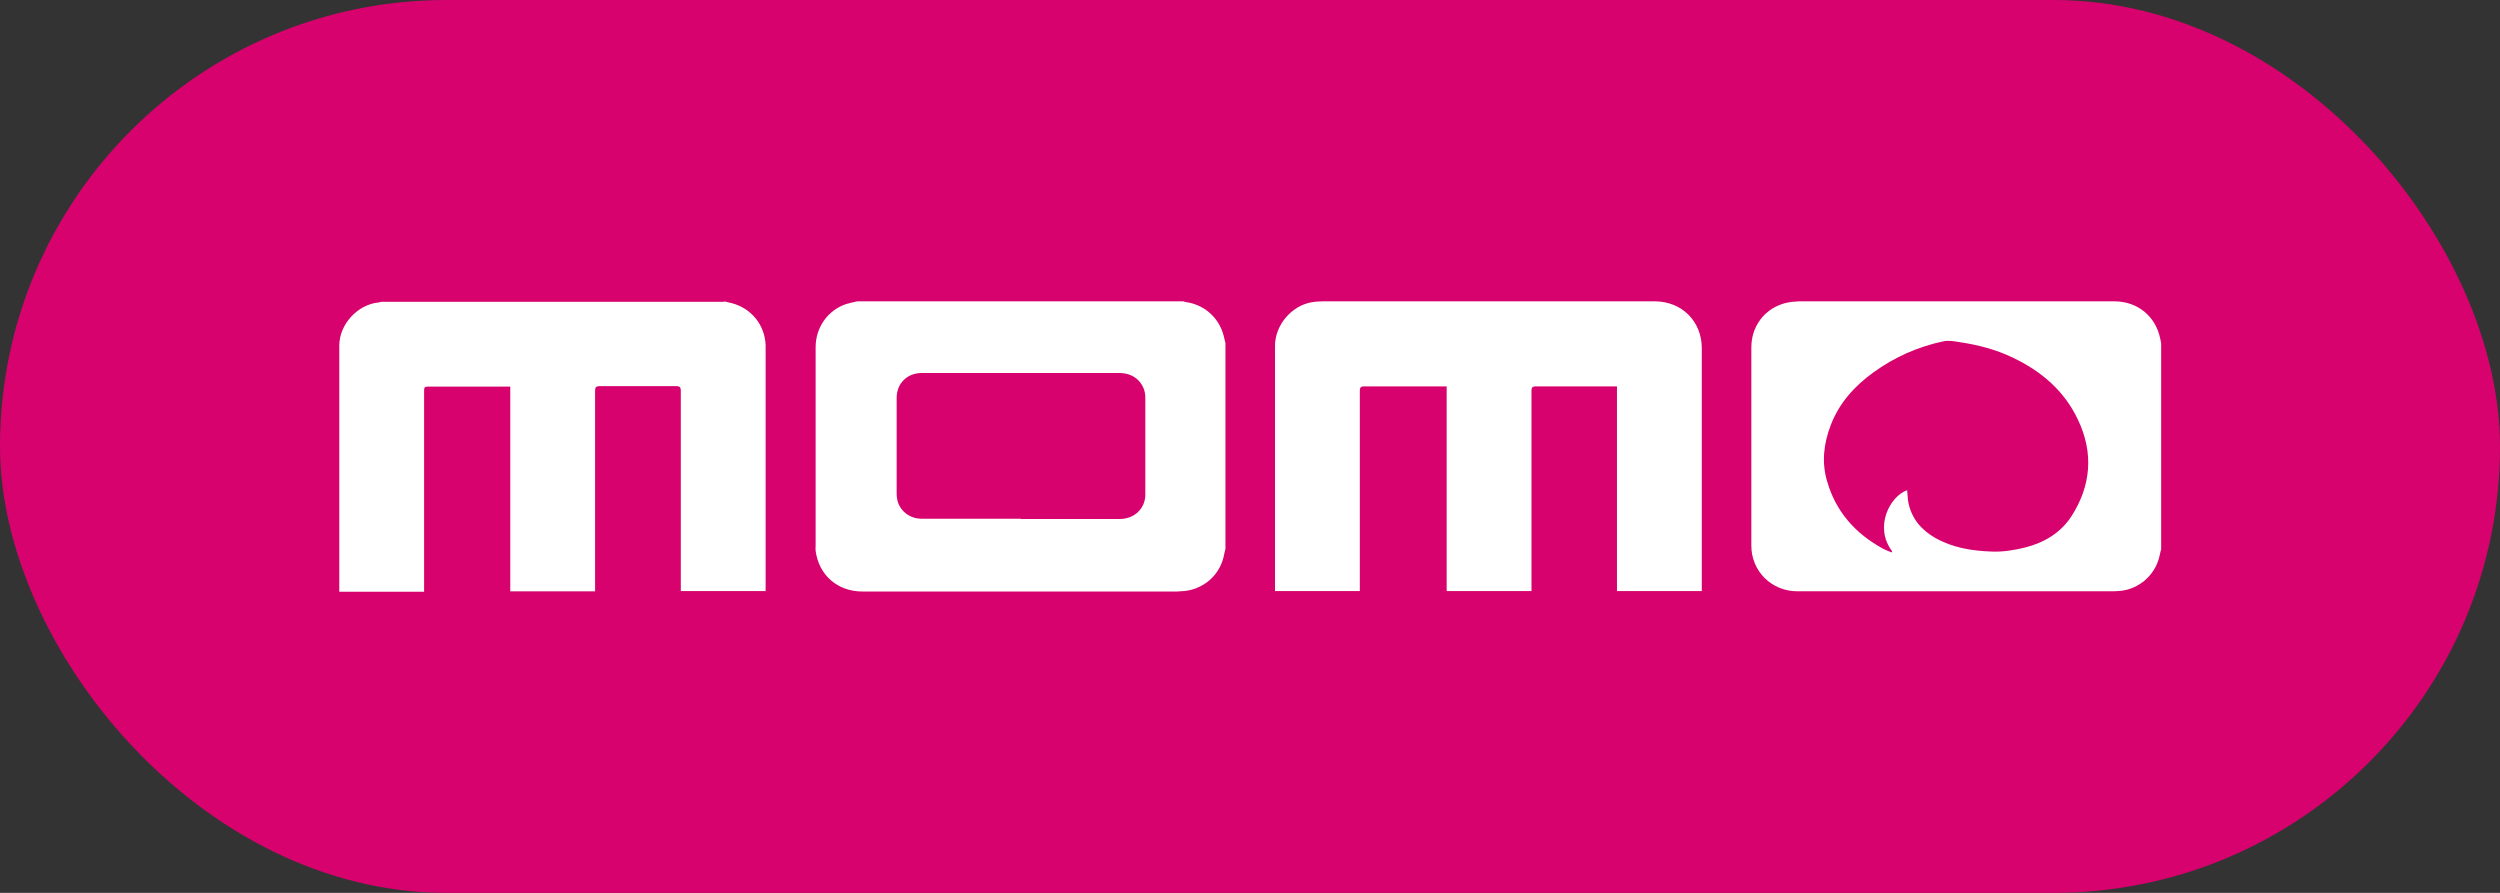
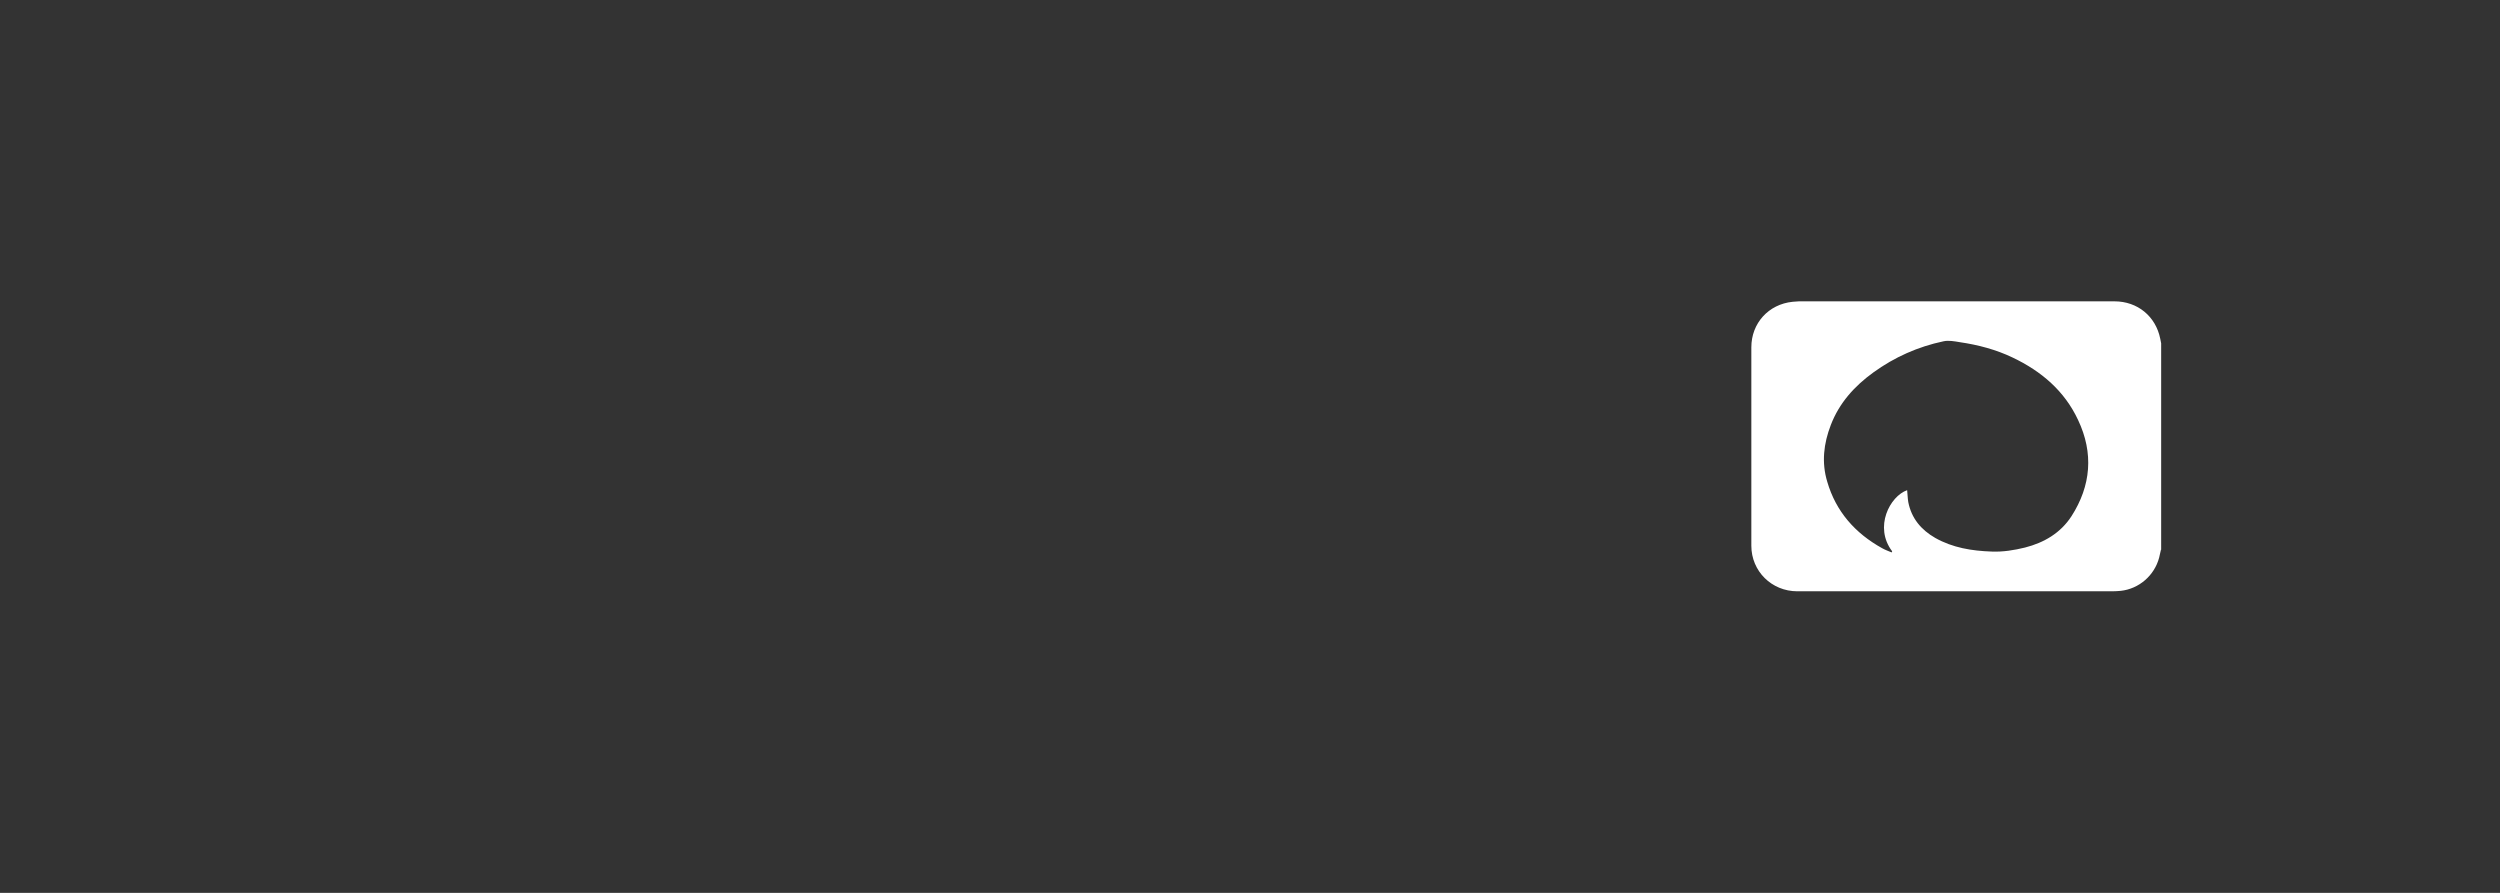
<svg xmlns="http://www.w3.org/2000/svg" id="uuid-02479142-842c-4087-b08a-0f1a9b00c7e5" viewBox="0 0 112 40">
  <rect x="0" y="0" width="112" height="40" fill="#333333" stroke="none" />
  <defs>
    <style>.uuid-54bd8f25-48a5-43f9-b630-7d142247cf14{fill:#d7026e;}.uuid-54bd8f25-48a5-43f9-b630-7d142247cf14,.uuid-e3d8b3ca-9937-4d7d-97de-0003a0303ff3{stroke-width:0px;}.uuid-e3d8b3ca-9937-4d7d-97de-0003a0303ff3{fill:#fff;}</style>
  </defs>
-   <rect class="uuid-54bd8f25-48a5-43f9-b630-7d142247cf14" y="0" width="112" height="40" rx="20" ry="20" />
-   <path class="uuid-e3d8b3ca-9937-4d7d-97de-0003a0303ff3" d="M32.44,13.5c.11.03.23.05.34.08.88.23,1.49.98,1.52,1.89,0,.06,0,.13,0,.19,0,3.55,0,7.1,0,10.64v.18h-3.8c0-.06,0-.12,0-.17,0-2.94,0-5.89,0-8.83q0-.18-.18-.18c-1.16,0-2.33,0-3.49,0q-.17,0-.17.18c0,2.94,0,5.88,0,8.82,0,.06,0,.12,0,.19h-3.8v-9.17c-.06,0-.11,0-.15,0-1.18,0-2.37,0-3.55,0-.13,0-.16.04-.16.17,0,2.94,0,5.89,0,8.83,0,.06,0,.12,0,.19h-3.8c0-.05,0-.1,0-.14,0-3.63,0-7.26,0-10.89,0-.95.82-1.84,1.76-1.93.04,0,.08-.02.12-.03,5.12,0,10.24,0,15.37,0Z" />
-   <path class="uuid-e3d8b3ca-9937-4d7d-97de-0003a0303ff3" d="M54.89,24.62c-.03.12-.05.24-.08.36-.21.83-.92,1.42-1.77,1.5-.11,0-.21.02-.32.02-4.69,0-9.39,0-14.08,0-1.11,0-1.95-.72-2.1-1.82-.01-.08,0-.15,0-.23,0-2.96,0-5.93,0-8.89,0-.89.54-1.66,1.37-1.94.16-.05.33-.08.49-.12,4.87,0,9.73,0,14.6,0,.03,0,.06.02.1.03.83.1,1.51.69,1.72,1.51.03.11.05.22.08.33v9.25ZM45.73,23.25c1.48,0,2.96,0,4.44,0,.65,0,1.14-.47,1.14-1.09,0-1.45,0-2.9,0-4.36,0-.29-.11-.55-.31-.76-.24-.24-.54-.33-.87-.33-2.93,0-5.85,0-8.78,0-.03,0-.06,0-.09,0-.64.02-1.09.48-1.09,1.12,0,1.43,0,2.86,0,4.29,0,.13.02.26.06.39.13.39.52.73,1.07.73,1.48,0,2.96,0,4.44,0Z" />
  <path class="uuid-e3d8b3ca-9937-4d7d-97de-0003a0303ff3" d="M96.81,24.63c-.03.12-.05.23-.08.35-.21.8-.9,1.4-1.72,1.49-.12.01-.25.02-.37.02-4.71,0-9.42,0-14.12,0-1.15,0-2.06-.9-2.06-2.04,0-2.96,0-5.93,0-8.89,0-1.08.77-1.93,1.85-2.04.09,0,.19-.02.28-.02,4.71,0,9.42,0,14.14,0,1.03,0,1.85.67,2.05,1.68.01.07.03.13.04.2v9.25ZM84.75,24.74s.01-.02.02-.04c-.83-1.09-.1-2.47.67-2.74.02.18.02.35.05.53.14.73.58,1.25,1.21,1.61.78.44,1.64.58,2.53.61.51.02,1-.06,1.49-.18.86-.22,1.59-.65,2.08-1.4.88-1.37,1-2.83.3-4.31-.61-1.31-1.65-2.19-2.93-2.8-.75-.36-1.55-.57-2.37-.69-.24-.04-.5-.09-.73-.04-1.14.24-2.2.71-3.15,1.4-.84.61-1.52,1.36-1.9,2.35-.32.83-.42,1.68-.16,2.54.39,1.34,1.25,2.31,2.46,2.98.14.08.29.13.43.19Z" />
-   <path class="uuid-e3d8b3ca-9937-4d7d-97de-0003a0303ff3" d="M64.78,17.31c-.06,0-.11,0-.16,0-1.18,0-2.35,0-3.53,0q-.17,0-.17.17c0,2.94,0,5.88,0,8.82v.18h-3.8c0-.05,0-.1,0-.15,0-3.61,0-7.22,0-10.84,0-.92.74-1.8,1.65-1.95.18-.03.36-.04.53-.04,4.94,0,9.89,0,14.83,0,1.21,0,2.11.89,2.11,2.1,0,1.11,0,2.22,0,3.34,0,2.45,0,4.91,0,7.36v.18h-3.8v-9.17c-.06,0-.11,0-.16,0-1.17,0-2.33,0-3.5,0q-.17,0-.17.17c0,2.94,0,5.88,0,8.82v.18h-3.8v-9.17Z" />
</svg>